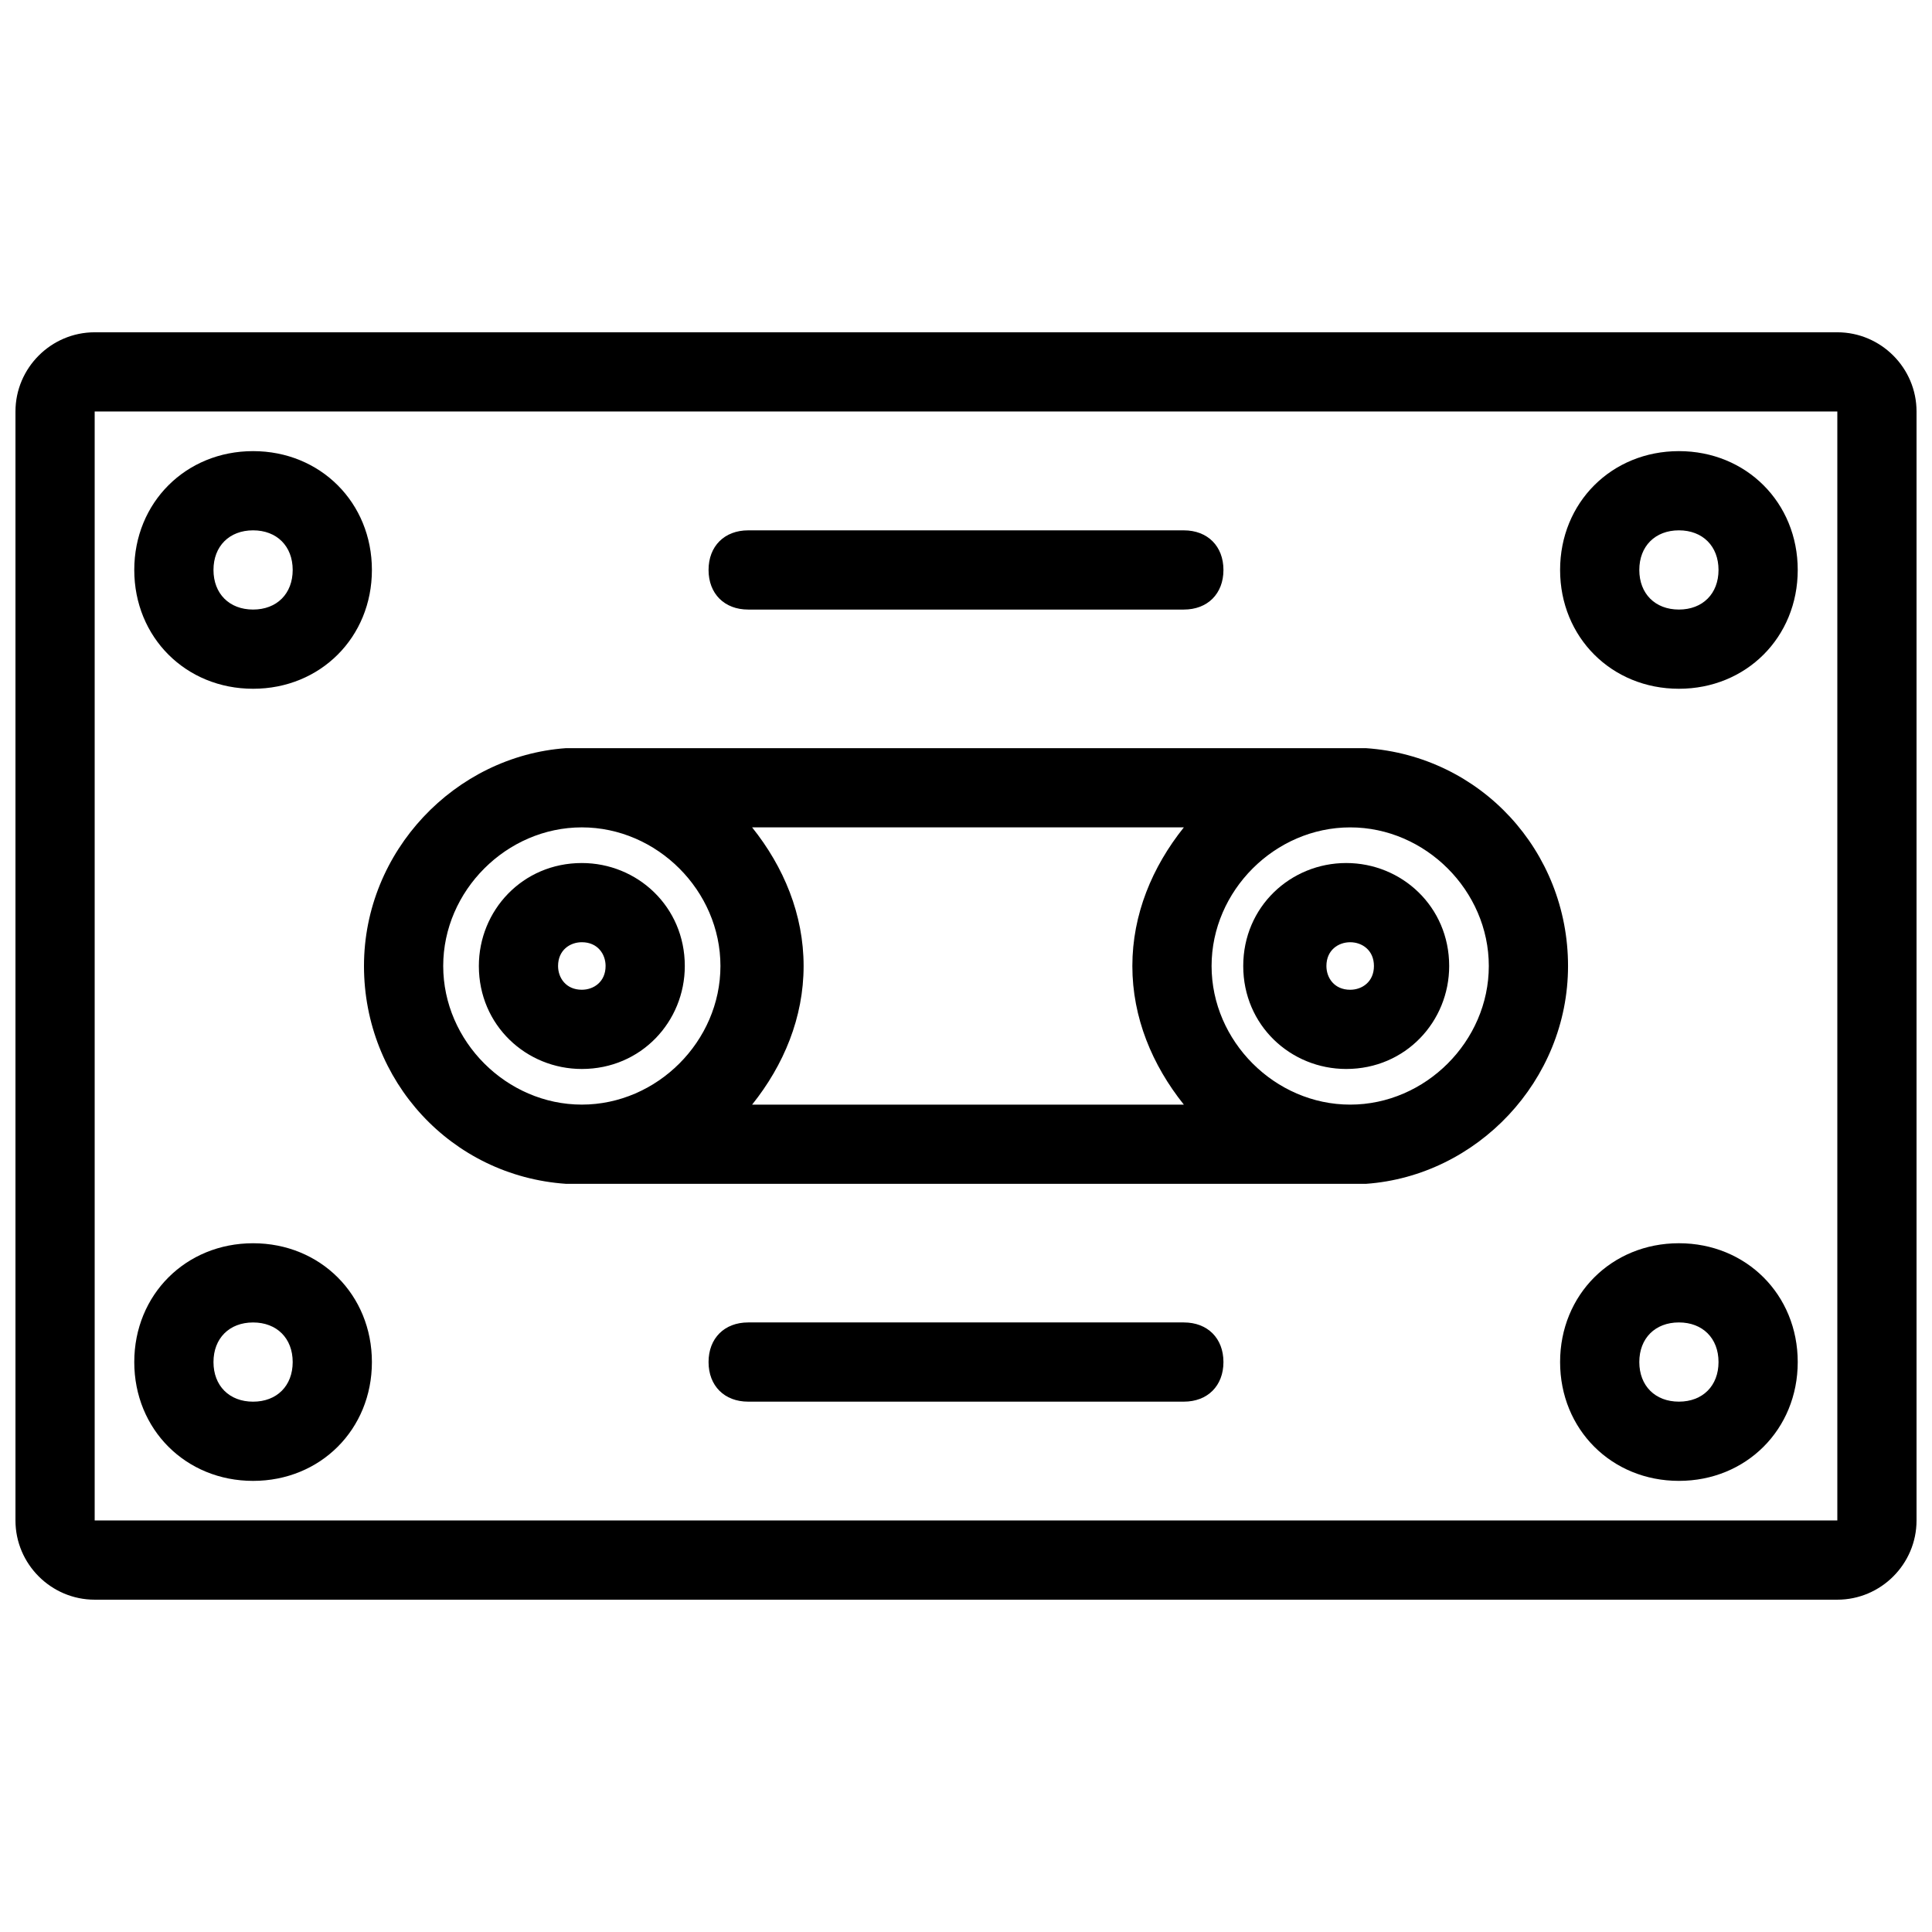
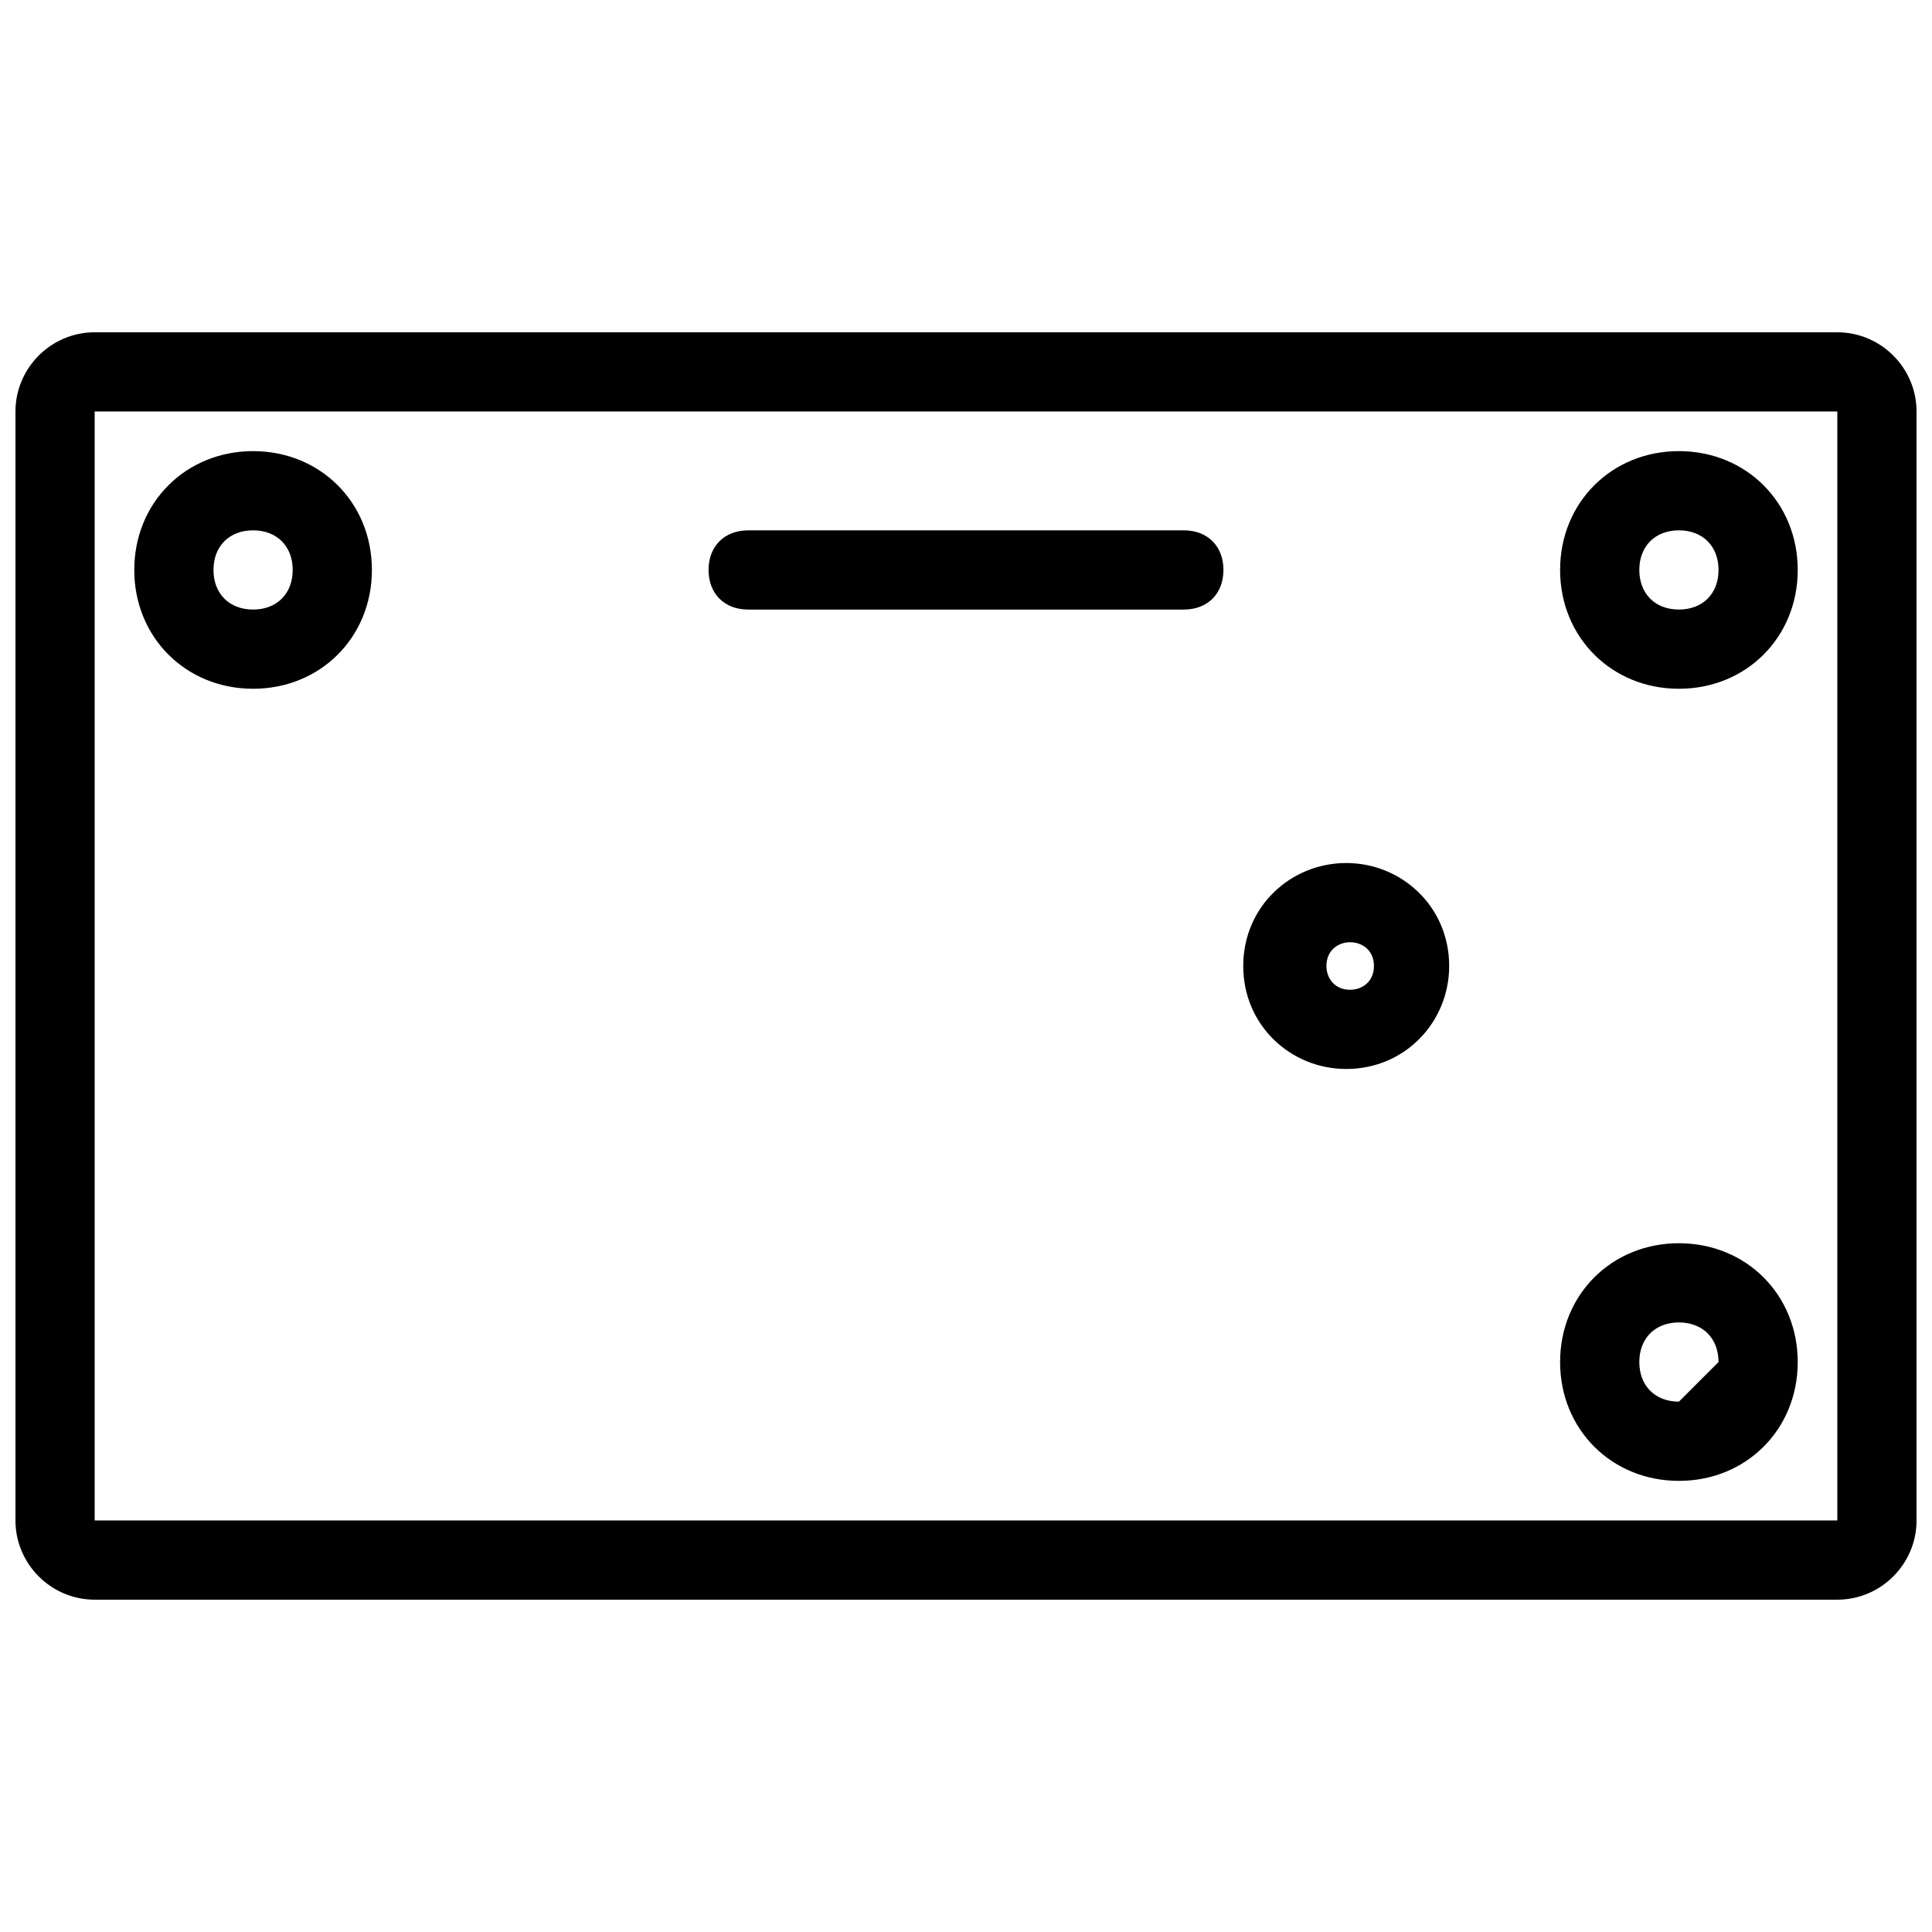
<svg xmlns="http://www.w3.org/2000/svg" width="800px" height="800px" version="1.1" viewBox="144 144 512 512">
  <defs>
    <clipPath id="a">
      <path d="m148.09 232h503.81v336h-503.81z" />
    </clipPath>
  </defs>
  <g clip-path="url(#a)">
    <path d="m630.91 232.06h-461.82c-11.547 0-20.992 9.445-20.992 20.992v293.89c0 11.547 9.445 20.992 20.992 20.992h461.82c11.547 0 20.992-9.445 20.992-20.992v-293.89c0-11.547-9.445-20.992-20.992-20.992zm0 314.88h-461.82v-293.89h461.82z" />
  </g>
  <path d="m211.07 326.53c17.844 0 31.488-13.645 31.488-31.488s-13.645-31.488-31.488-31.488-31.488 13.645-31.488 31.488 13.645 31.488 31.488 31.488zm0-41.984c6.297 0 10.496 4.199 10.496 10.496 0 6.297-4.199 10.496-10.496 10.496-6.297 0-10.496-4.199-10.496-10.496 0-6.297 4.199-10.496 10.496-10.496z" />
-   <path d="m211.07 536.45c17.844 0 31.488-13.645 31.488-31.488s-13.645-31.488-31.488-31.488-31.488 13.645-31.488 31.488 13.645 31.488 31.488 31.488zm0-41.984c6.297 0 10.496 4.199 10.496 10.496s-4.199 10.496-10.496 10.496c-6.297 0-10.496-4.199-10.496-10.496s4.199-10.496 10.496-10.496z" />
  <path d="m588.93 326.53c17.844 0 31.488-13.645 31.488-31.488s-13.645-31.488-31.488-31.488-31.488 13.645-31.488 31.488 13.645 31.488 31.488 31.488zm0-41.984c6.297 0 10.496 4.199 10.496 10.496 0 6.297-4.199 10.496-10.496 10.496s-10.496-4.199-10.496-10.496c0-6.297 4.199-10.496 10.496-10.496z" />
-   <path d="m588.93 473.47c-17.844 0-31.488 13.645-31.488 31.488s13.645 31.488 31.488 31.488 31.488-13.645 31.488-31.488-13.645-31.488-31.488-31.488zm0 41.98c-6.297 0-10.496-4.199-10.496-10.496s4.199-10.496 10.496-10.496 10.496 4.199 10.496 10.496c0 6.301-4.195 10.496-10.496 10.496z" />
-   <path d="m240.46 400c0 30.438 23.09 55.629 53.531 57.727h1.051 209.92 1.051c29.391-2.098 53.531-27.289 53.531-57.727s-23.09-55.629-53.531-57.727h-1.051l-209.92-0.004h-1.051c-29.387 2.102-53.531 27.289-53.531 57.73zm102.86 36.734c8.398-10.496 13.645-23.09 13.645-36.734s-5.246-26.238-13.645-36.734h114.41c-8.398 10.496-13.645 23.09-13.645 36.734s5.246 26.238 13.645 36.734zm195.23-36.734c0 19.941-16.793 36.734-36.734 36.734s-36.734-16.793-36.734-36.734 16.793-36.734 36.734-36.734c19.941-0.004 36.734 16.789 36.734 36.734zm-240.36-36.738c19.941 0 36.734 16.793 36.734 36.734s-16.793 36.734-36.734 36.734-36.734-16.793-36.734-36.734c-0.004-19.941 16.793-36.734 36.734-36.734z" />
-   <path d="m298.19 427.29c15.742 0 27.289-12.594 27.289-27.289 0-15.742-12.594-27.289-27.289-27.289-15.742 0-27.289 12.594-27.289 27.289 0 15.742 12.594 27.289 27.289 27.289zm0-33.59c4.199 0 6.297 3.148 6.297 6.297 0 4.199-3.148 6.297-6.297 6.297-4.199 0-6.297-3.148-6.297-6.297 0-4.195 3.148-6.297 6.297-6.297z" />
+   <path d="m588.93 473.47c-17.844 0-31.488 13.645-31.488 31.488s13.645 31.488 31.488 31.488 31.488-13.645 31.488-31.488-13.645-31.488-31.488-31.488zm0 41.98c-6.297 0-10.496-4.199-10.496-10.496s4.199-10.496 10.496-10.496 10.496 4.199 10.496 10.496z" />
  <path d="m473.47 400c0 15.742 12.594 27.289 27.289 27.289 15.742 0 27.289-12.594 27.289-27.289 0-15.742-12.594-27.289-27.289-27.289-14.695-0.004-27.289 11.543-27.289 27.289zm34.637 0c0 4.199-3.148 6.297-6.297 6.297-4.199 0-6.297-3.148-6.297-6.297 0-4.199 3.148-6.297 6.297-6.297 3.144-0.004 6.297 2.098 6.297 6.297z" />
  <path d="m342.27 305.54h115.46c6.297 0 10.496-4.199 10.496-10.496 0-6.297-4.199-10.496-10.496-10.496h-115.46c-6.297 0-10.496 4.199-10.496 10.496 0 6.297 4.199 10.496 10.496 10.496z" />
-   <path d="m457.73 494.46h-115.46c-6.297 0-10.496 4.199-10.496 10.496s4.199 10.496 10.496 10.496h115.46c6.297 0 10.496-4.199 10.496-10.496s-4.199-10.496-10.496-10.496z" />
</svg>